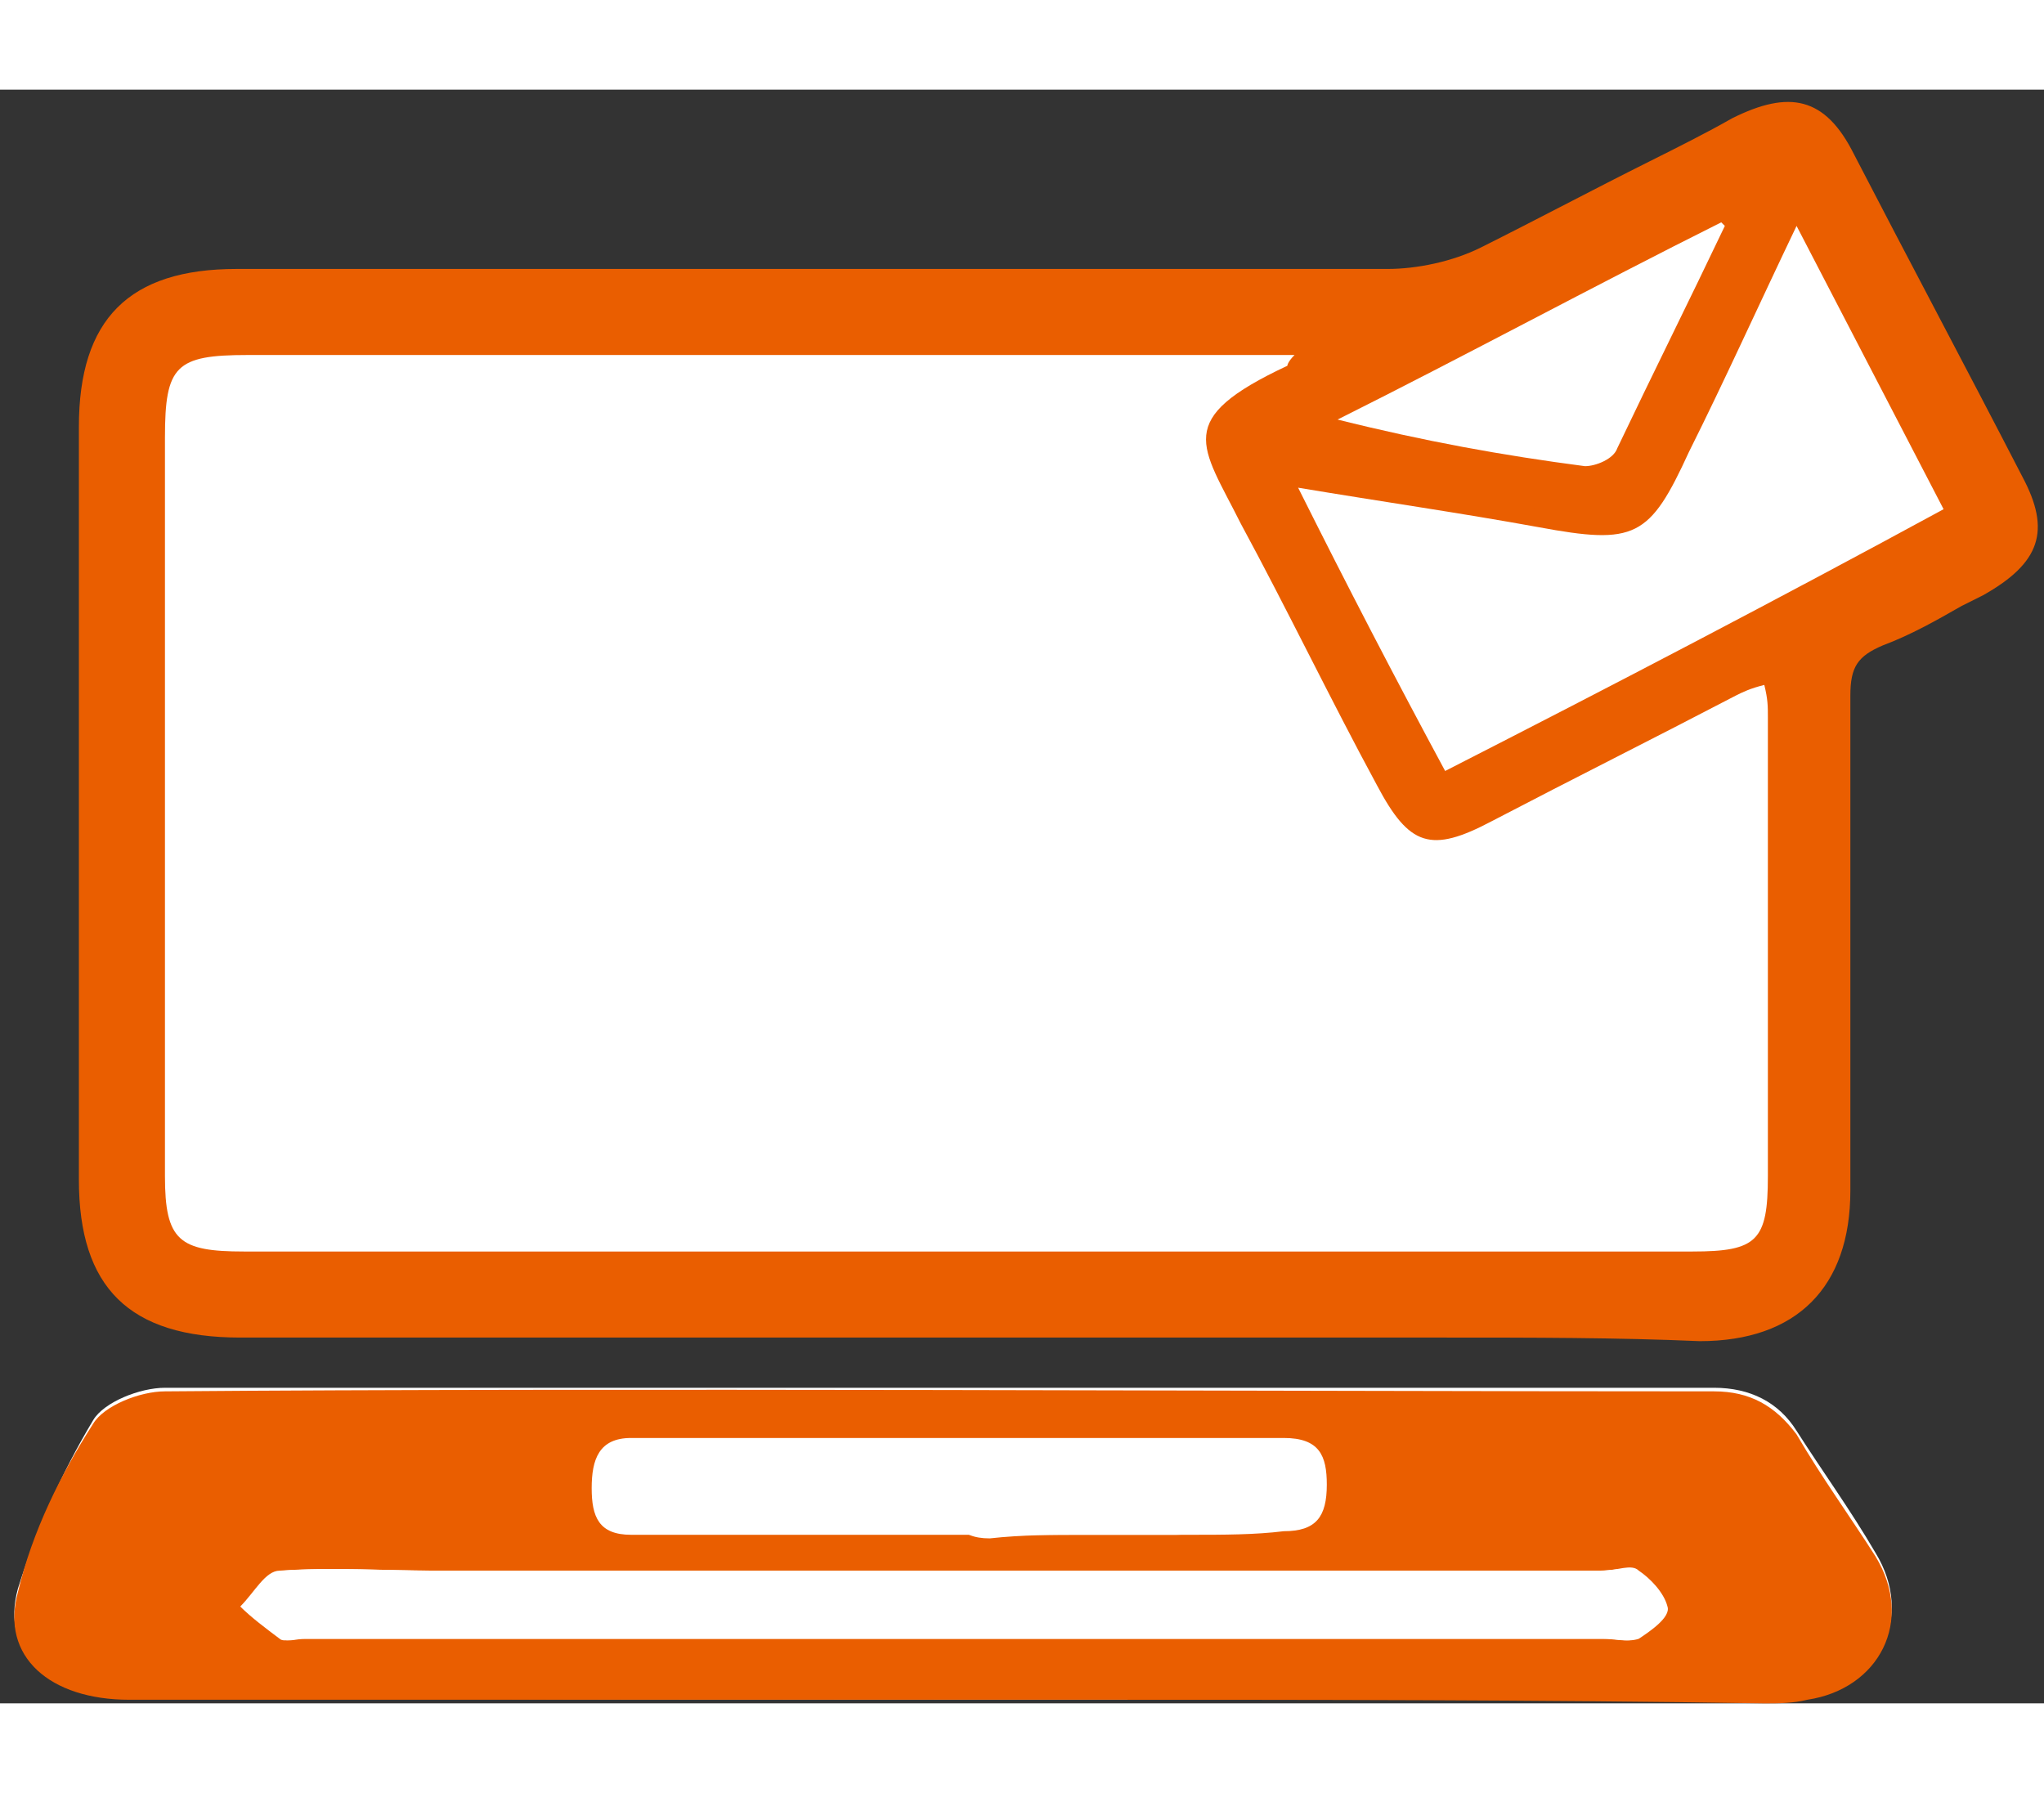
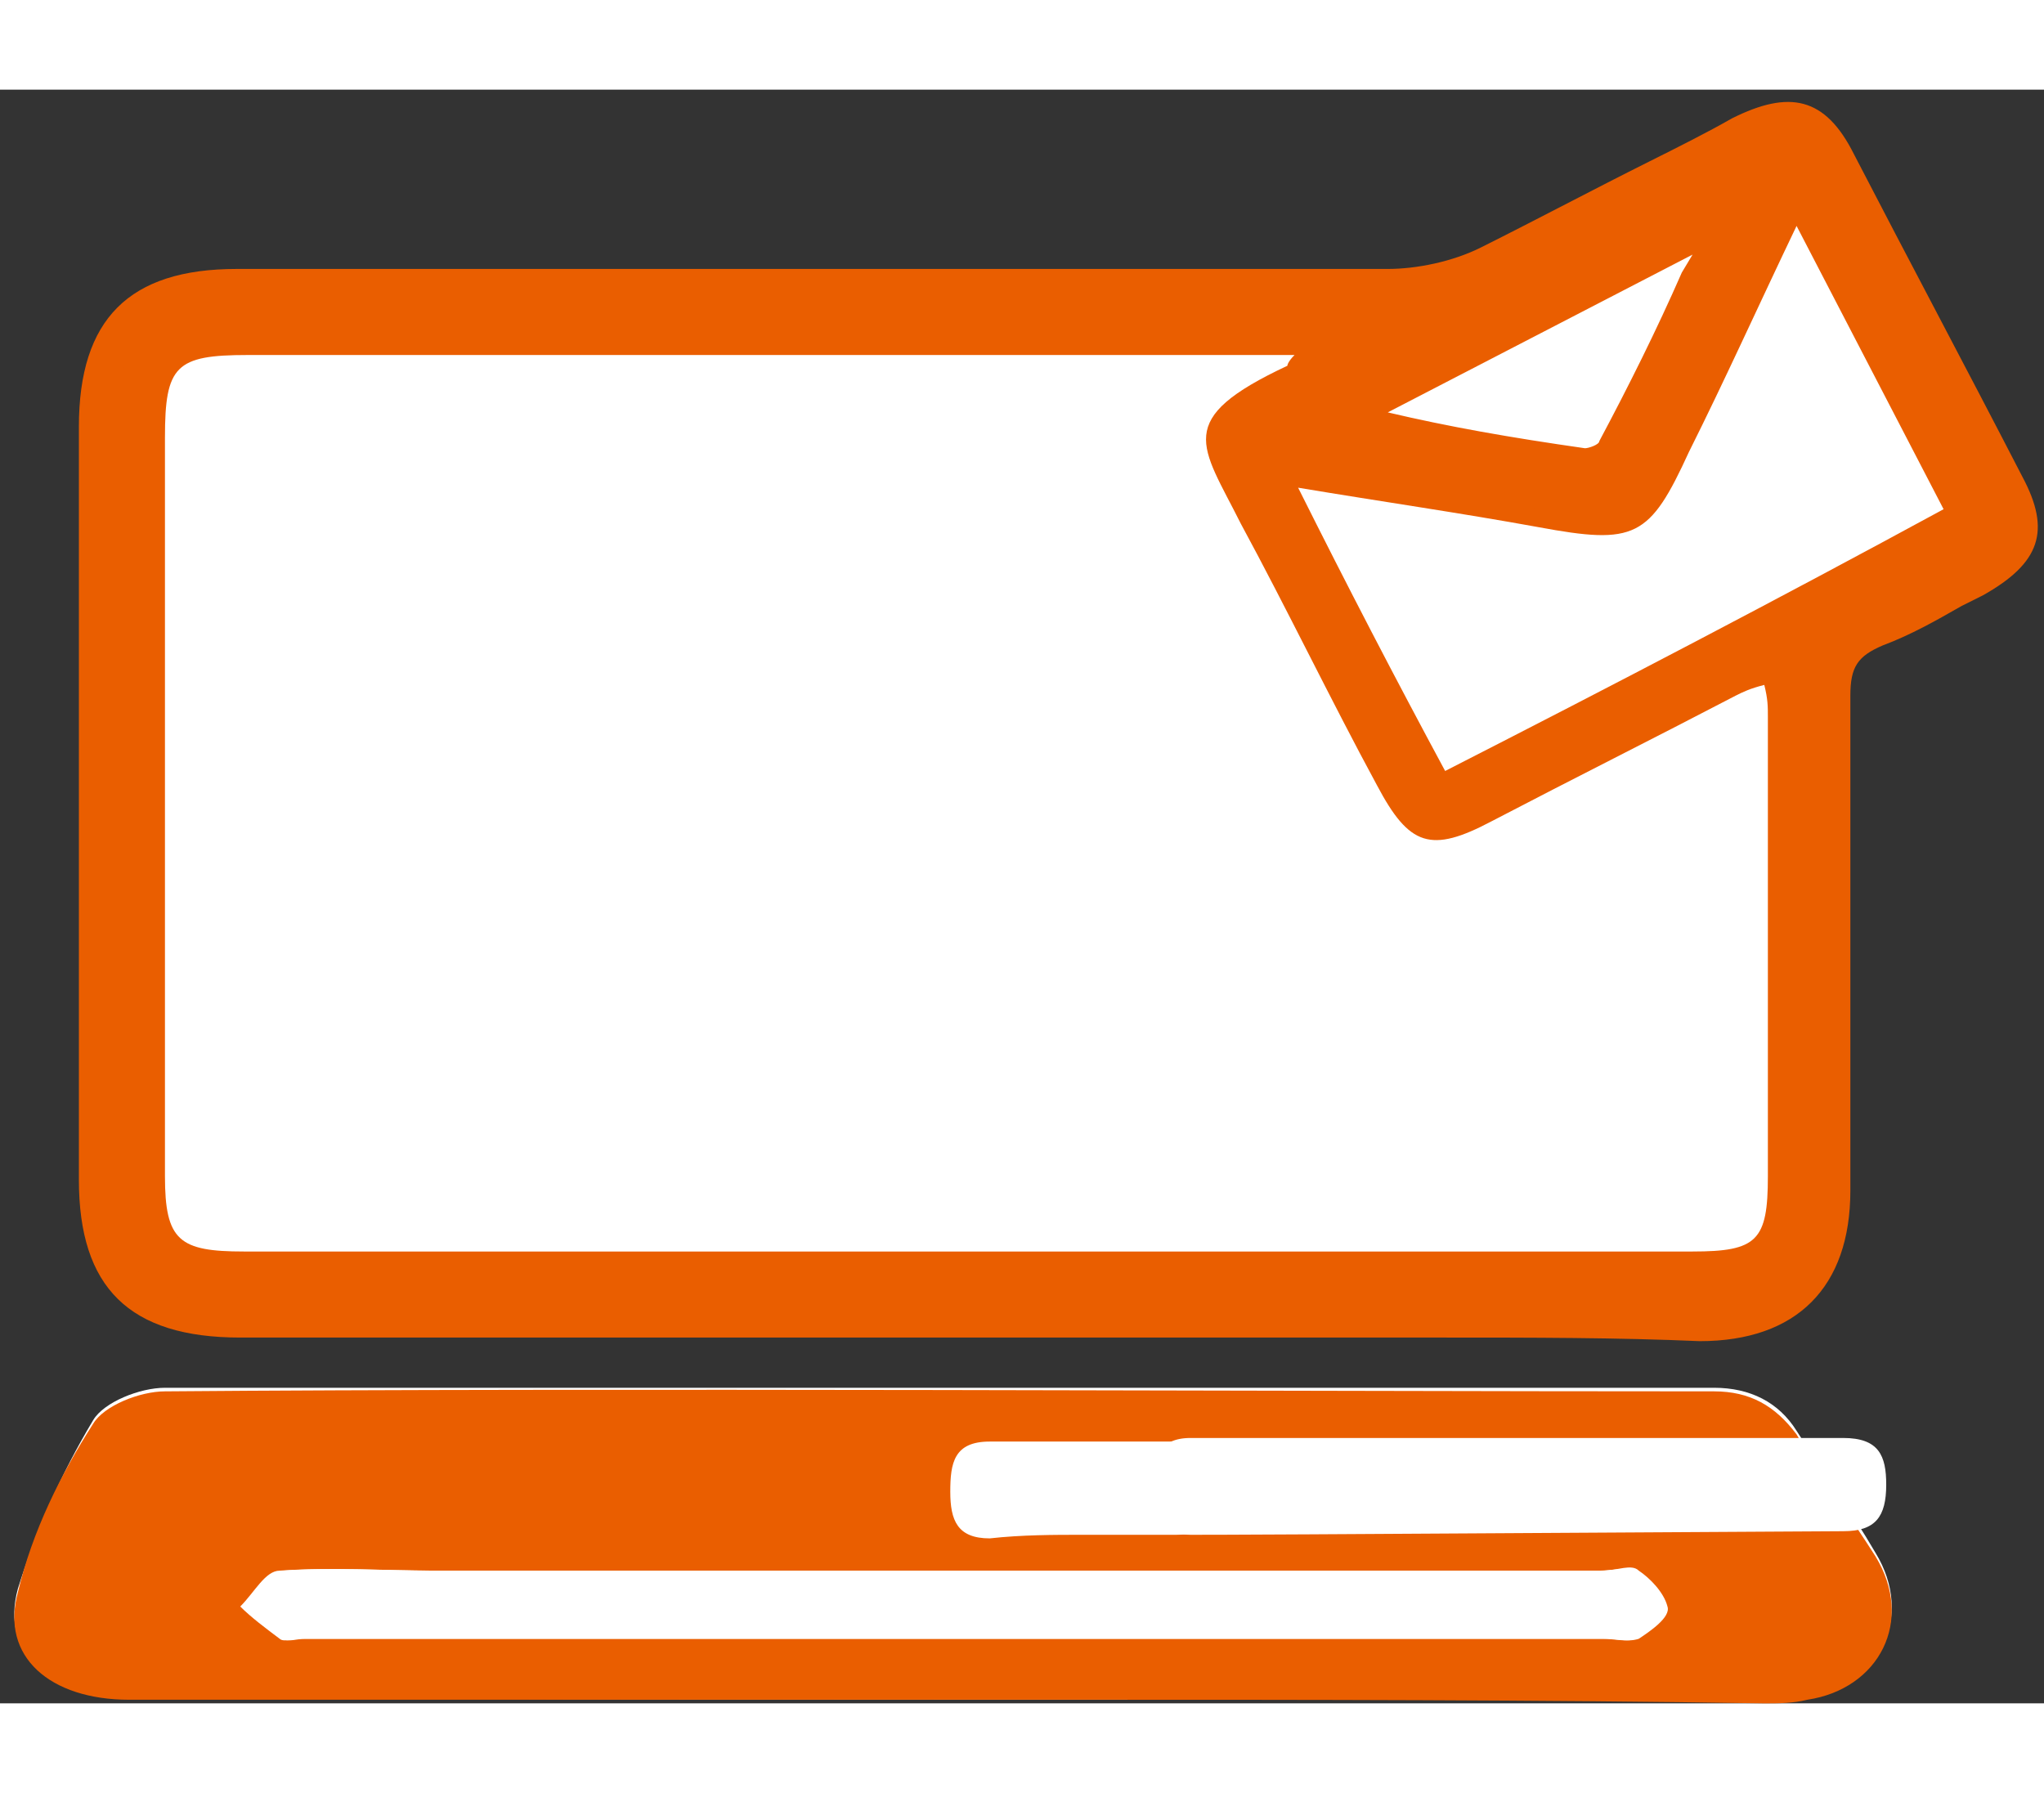
<svg xmlns="http://www.w3.org/2000/svg" version="1.1" id="レイヤー_1" x="0px" y="0px" viewBox="0 0 57 45" width="57px" height="50px" style="enable-background:new 0 0 57 45;" xml:space="preserve">
  <rect x="0" y="0" width="57" height="45" fill="#333333" stroke="none" />
  <style type="text/css">
	.st0{fill:#FFFFFF;}
	.st1{fill:#EA5E00;}
</style>
  <title>icon_catalog</title>
  <g>
    <path class="st0" d="M30.7,34.3c5.6,0,11.2,0,16.8,0c2.5,0,3.7-1.3,3.7-3.7c0-4.6,0-9.2,0-13.8c0-1,0.3-1.5,1.2-1.9   c0.9-0.4,1.8-0.9,2.7-1.4c1.3-0.7,1.5-1.3,0.9-2.6c-1.5-3-3.1-6-4.7-9c-0.7-1.3-1.3-1.5-2.7-0.8c-2.3,1.2-4.6,2.5-7,3.6   c-0.9,0.4-1.9,0.7-2.8,0.7c-8.2,0.1-23.9,0-32.1,0c-2.7,0-3.9,1.2-3.9,3.9c0,7,0,14,0,21c0,2.8,1.2,3.9,4,4   C12.2,34.3,25.2,34.3,30.7,34.3z M30.2,44.9c6.3,0,12.7,0,19,0c0.4,0,0.8,0,1.2-0.1c2-0.3,3-2.2,1.9-4c-0.7-1.2-1.5-2.3-2.2-3.4   c-0.5-0.8-1.3-1.2-2.3-1.2c-11.9,0-31.3,0-43.2,0c-0.7,0-1.7,0.4-2,0.9c-0.9,1.5-1.6,3.1-2.1,4.7c-0.5,1.8,0.9,3,3.1,3   C10,44.9,23.8,44.9,30.2,44.9z" />
    <g>
      <path class="st1" d="M30.7,34.3c-5.5,0-18.5,0-24,0c-2.8,0-4-1.1-4-4c0-7,0-14,0-21c0-2.7,1.2-3.9,3.9-3.9c8.2,0,23.9,0,32.1,0    c0.9,0,1.9-0.3,2.8-0.7c2.4-1.1,4.7-2.4,7-3.6c1.4-0.7,2-0.5,2.7,0.8c1.6,3,3.1,6,4.7,9c0.7,1.3,0.4,1.9-0.9,2.6    c-0.9,0.5-1.8,1-2.7,1.4c-0.9,0.4-1.2,0.9-1.2,1.9c0.1,4.6,0,9.2,0,13.8c0,2.5-1.2,3.7-3.7,3.7C41.9,34.3,36.3,34.3,30.7,34.3z     M36.1,7.4c-0.6,0-0.9,0-1.3,0c-6.8,0-21.1,0-27.9,0c-2,0-2.3,0.3-2.3,2.3c0,6.9,0,13.7,0,20.6c0,1.8,0.4,2.1,2.2,2.1    c11,0,29.4,0,40.4,0c1.8,0,2.1-0.3,2.1-2.1c0-4.3,0-8.6,0-12.8c0-0.3-0.1-0.5-0.1-0.9c-0.3,0.1-0.6,0.2-0.8,0.3    c-2.3,1.2-4.5,2.3-6.8,3.5c-1.7,0.9-2.3,0.7-3.2-1c-1.3-2.4-2.5-4.9-3.8-7.3c-1.2-2.2-1.9-2.9,1.3-4.4C35.9,7.7,35.9,7.6,36.1,7.4    z M40.3,19c4.7-2.5,9.3-4.8,14-7.3c-1.4-2.7-2.7-5.2-4.1-7.9c-1.1,2.3-2.1,4.3-3,6.3c-1.2,2.4-1.5,2.6-4.2,2.1    c-2.1-0.4-4.3-0.7-6.7-1.1C37.6,13.9,39,16.4,40.3,19z M48.1,3.8C48,3.7,48,3.7,47.9,3.6c-3.6,1.8-7.1,3.7-10.7,5.5    c2.3,0.6,4.6,1,6.9,1.3c0.3,0,0.8-0.2,0.9-0.5C46.1,7.9,47.1,5.9,48.1,3.8z" />
      <path class="st1" d="M40.3,34.8c-1.5,0-2.9,0-4.4,0l-5.2,0v-0.5v0.5l-3.9,0c-4.2,0-15.9,0-20.1,0c-3.1,0-4.5-1.4-4.5-4.4    c0-7,0-14,0-21c0-3,1.4-4.4,4.4-4.4l6,0c6.2,0,19.9,0,26.1,0c0.8,0,1.8-0.2,2.6-0.6c1.6-0.8,3.1-1.6,4.7-2.4    c0.8-0.4,1.6-0.8,2.3-1.2c1.6-0.8,2.6-0.6,3.4,1c1.5,2.9,3.1,5.9,4.7,9c0.8,1.5,0.5,2.4-1.1,3.3l-0.6,0.3    c-0.7,0.4-1.4,0.8-2.2,1.1c-0.7,0.3-0.9,0.6-0.9,1.4c0,3.6,0,7.4,0,10.9l0,2.9c0,2.7-1.5,4.2-4.2,4.2    C45.1,34.8,42.7,34.8,40.3,34.8z M30.7,33.8l5.2,0c3.9,0,7.7,0,11.6,0c2.2,0,3.2-1,3.2-3.2l0-2.9c0-3.6,0-7.3,0-10.9    c0-1.2,0.4-1.9,1.5-2.3c0.7-0.3,1.4-0.7,2.1-1.1l0.6-0.3c1.1-0.6,1.2-0.9,0.7-1.9c-1.6-3.1-3.1-6.1-4.6-9C50.3,1.1,50,1,48.8,1.6    C48,2,47.2,2.4,46.5,2.8c-1.5,0.8-3.1,1.6-4.7,2.4c-1,0.5-2,0.7-3,0.7c-6.2,0-19.9,0-26.1,0l-6,0C4.2,6,3.2,7,3.2,9.4    c0,7,0,14,0,21c0,2.5,0.9,3.5,3.5,3.5c4.2,0,15.9,0,20.1,0L30.7,33.8z M25.2,32.9c-3.7,0-14.8,0-18.4,0c-2.1,0-2.7-0.6-2.7-2.6    c0-6.9,0-13.7,0-20.6c0-2.3,0.5-2.8,2.8-2.8l30.2,0l-0.7,1c-0.1,0.1-0.1,0.2-0.3,0.3c-1.2,0.6-1.8,1-2,1.4c-0.1,0.4,0.2,1,0.6,1.8    l0.3,0.6c0.7,1.3,1.4,2.7,2.1,4c0.6,1.1,1.1,2.2,1.7,3.3c0.4,0.8,0.7,1.1,1,1.2c0.3,0.1,0.8,0,1.5-0.4c2.1-1.1,4.3-2.2,6.4-3.3    l0.4-0.2c0.2-0.1,0.3-0.1,0.5-0.2l0.9-0.4l0.1,0.6c0,0.1,0,0.2,0.1,0.3c0,0.2,0.1,0.4,0.1,0.6c0,4.3,0,8.6,0,12.8    c0,2.1-0.5,2.6-2.6,2.6C39.9,32.9,32.5,32.9,25.2,32.9z M29.7,7.9l-22.8,0C5.2,7.9,5.1,8,5.1,9.7c0,6.9,0,13.7,0,20.6    c0,1.5,0.1,1.6,1.7,1.6c11,0,29.4,0,40.4,0c1.5,0,1.6-0.1,1.6-1.6c0-4.3,0-8.6,0-12.8c0-0.1,0-0.1,0-0.2c-0.1,0-0.1,0-0.1,0.1    l-0.4,0.2c-2.1,1.1-4.3,2.2-6.4,3.3c-0.8,0.4-1.6,0.7-2.3,0.5c-0.7-0.2-1.2-1-1.6-1.7c-0.6-1.1-1.1-2.2-1.7-3.3    c-0.7-1.3-1.4-2.7-2.1-4l-0.3-0.5c-0.5-1-0.9-1.8-0.7-2.6c0.2-0.5,0.6-0.9,1.3-1.4H29.7z M40.1,19.7l-4.8-9.2l3.2,0.5    c1.6,0.2,3,0.5,4.5,0.7c2.5,0.4,2.6,0.4,3.7-1.8c0.7-1.4,1.3-2.7,2-4.2l1.4-3L55,12L40.1,19.7z M37.1,11.8l3.4,6.6l13.1-6.8    L50.2,5l-0.6,1.2c-0.7,1.5-1.4,2.8-2,4.2c-1.3,2.6-1.9,2.9-4.8,2.4c-1.5-0.3-2.9-0.5-4.5-0.7L37.1,11.8z M44.2,11c0,0-0.1,0-0.1,0    c-2.7-0.4-4.8-0.8-6.9-1.4l-1.2-0.3L48.1,3l0.6,0.8l-0.9,1.8c-0.8,1.6-1.5,3.2-2.3,4.7C45.3,10.6,44.7,11,44.2,11z M38.7,9    c1.7,0.4,3.4,0.7,5.5,1c0.1,0,0.4-0.1,0.4-0.2c0.8-1.5,1.6-3.1,2.3-4.7l0.3-0.5L38.7,9z" />
    </g>
    <path class="st1" d="M30.2,44.9c-6.4,0-20.2,0-26.6,0c-2.2,0-3.6-1.2-3.1-3c0.4-1.7,1.2-3.3,2.1-4.7c0.3-0.5,1.3-0.9,2-0.9   c11.9-0.1,31.3,0,43.2,0c1,0,1.7,0.4,2.3,1.2c0.7,1.2,1.5,2.3,2.2,3.4c1.1,1.8,0.1,3.7-1.9,4c-0.4,0.1-0.8,0.1-1.2,0.1   C42.8,44.9,36.5,44.9,30.2,44.9z M30.3,41.3c-3.6,0-14.6,0-18.1,0c-1.4,0-2.9-0.1-4.3,0c-0.4,0-0.8,0.7-1.1,1   c0.4,0.3,0.7,0.6,1.1,0.9c0.1,0.1,0.4,0,0.6,0c9.6,0,26.7,0,36.3,0c0.3,0,0.6,0.1,0.9,0c0.3-0.2,0.9-0.6,0.8-0.9   c-0.1-0.4-0.5-0.8-0.8-1c-0.2-0.2-0.6,0-1,0C39.8,41.3,35.1,41.3,30.3,41.3z M30.2,40.3c0.9,0,1.7,0,2.6,0c0.9,0,1.2-0.4,1.2-1.3   c0-0.8-0.2-1.4-1.2-1.3c-1.7,0-3.5,0-5.2,0c-1,0-1.1,0.6-1.1,1.4c0,0.8,0.2,1.3,1.1,1.3C28.5,40.3,29.4,40.3,30.2,40.3z" />
    <path class="st0" d="M36.1,7.4c-0.2,0.2-0.2,0.3-0.2,0.3c-3.2,1.5-2.4,2.2-1.3,4.4c1.3,2.4,2.5,4.9,3.8,7.3c0.9,1.7,1.5,1.9,3.2,1   c2.3-1.2,4.5-2.3,6.8-3.5c0.2-0.1,0.4-0.2,0.8-0.3c0.1,0.4,0.1,0.6,0.1,0.9c0,4.3,0,8.6,0,12.8c0,1.8-0.3,2.1-2.1,2.1   c-11,0-29.4,0-40.4,0c-1.8,0-2.2-0.3-2.2-2.1c0-6.9,0-13.7,0-20.6c0-2,0.3-2.3,2.3-2.3c6.8,0,21.1,0,27.9,0   C35.2,7.4,35.5,7.4,36.1,7.4z" />
    <path class="st0" d="M40.3,19c-1.4-2.6-2.7-5.1-4.1-7.9c2.4,0.4,4.5,0.7,6.7,1.1c2.7,0.5,3.1,0.3,4.2-2.1c1-2,1.9-4,3-6.3   c1.4,2.7,2.7,5.2,4.1,7.9C49.6,14.2,45,16.6,40.3,19z" />
-     <path class="st0" d="M48.1,3.8c-1,2.1-2,4.1-3,6.2c-0.1,0.3-0.6,0.5-0.9,0.5c-2.3-0.3-4.5-0.7-6.9-1.3c3.6-1.8,7.1-3.7,10.7-5.5   C48,3.7,48,3.7,48.1,3.8z" />
    <path class="st0" d="M30.3,41.3c4.8,0,9.5,0,14.3,0c0.3,0,0.7-0.1,1,0c0.4,0.2,0.8,0.6,0.8,1c0,0.3-0.5,0.7-0.8,0.9   c-0.2,0.1-0.6,0-0.9,0c-9.6,0-26.7,0-36.3,0c-0.2,0-0.5,0.1-0.6,0c-0.4-0.3-0.8-0.6-1.1-0.9c0.4-0.4,0.7-1,1.1-1   c1.4-0.1,2.9,0,4.3,0C15.7,41.3,26.7,41.3,30.3,41.3z" />
-     <path class="st0" d="M33.2,40.3c-0.9,0-14.8,0-15.6,0c-0.9,0-1.1-0.5-1.1-1.3c0-0.8,0.2-1.4,1.1-1.4c1.7,0,16.5,0,18.2,0   c1,0,1.2,0.5,1.2,1.3c0,0.9-0.3,1.3-1.2,1.3C35,40.3,34.1,40.3,33.2,40.3z" />
+     <path class="st0" d="M33.2,40.3c-0.9,0-1.1-0.5-1.1-1.3c0-0.8,0.2-1.4,1.1-1.4c1.7,0,16.5,0,18.2,0   c1,0,1.2,0.5,1.2,1.3c0,0.9-0.3,1.3-1.2,1.3C35,40.3,34.1,40.3,33.2,40.3z" />
  </g>
</svg>